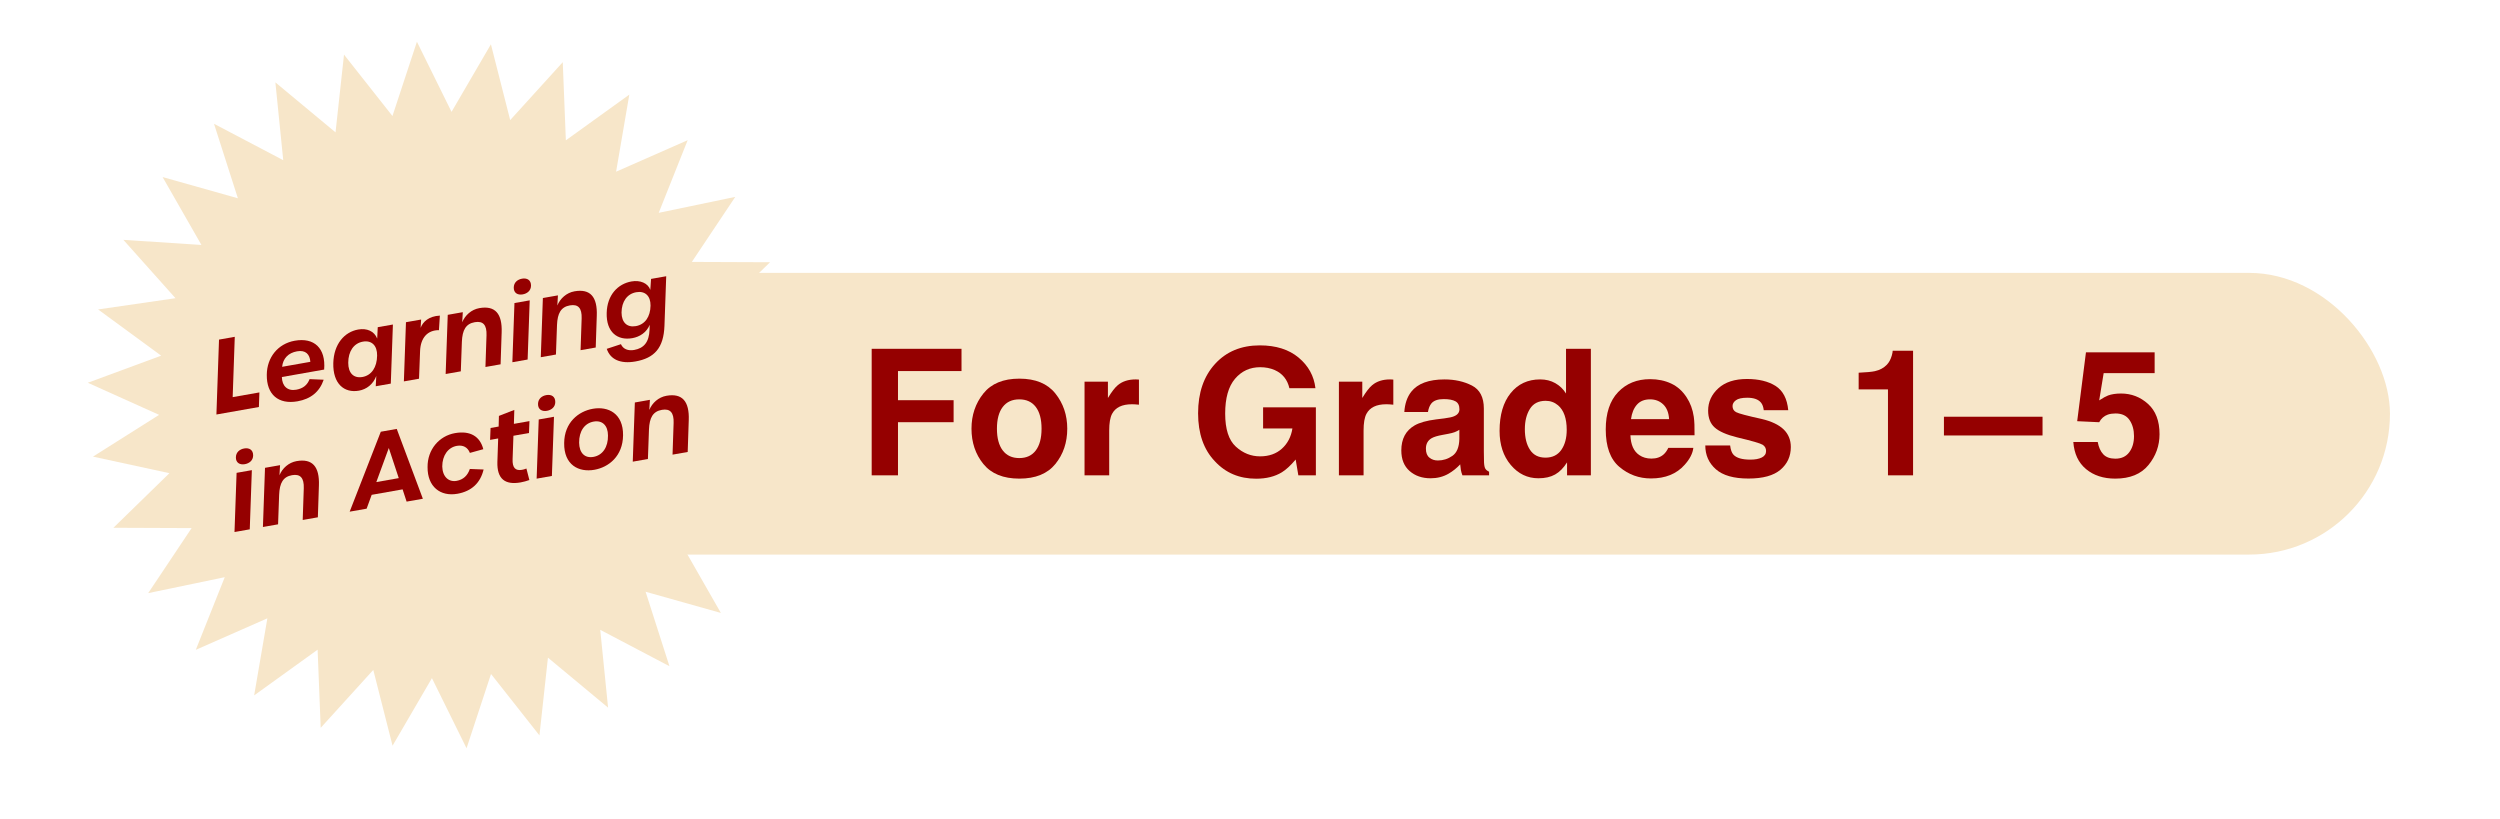
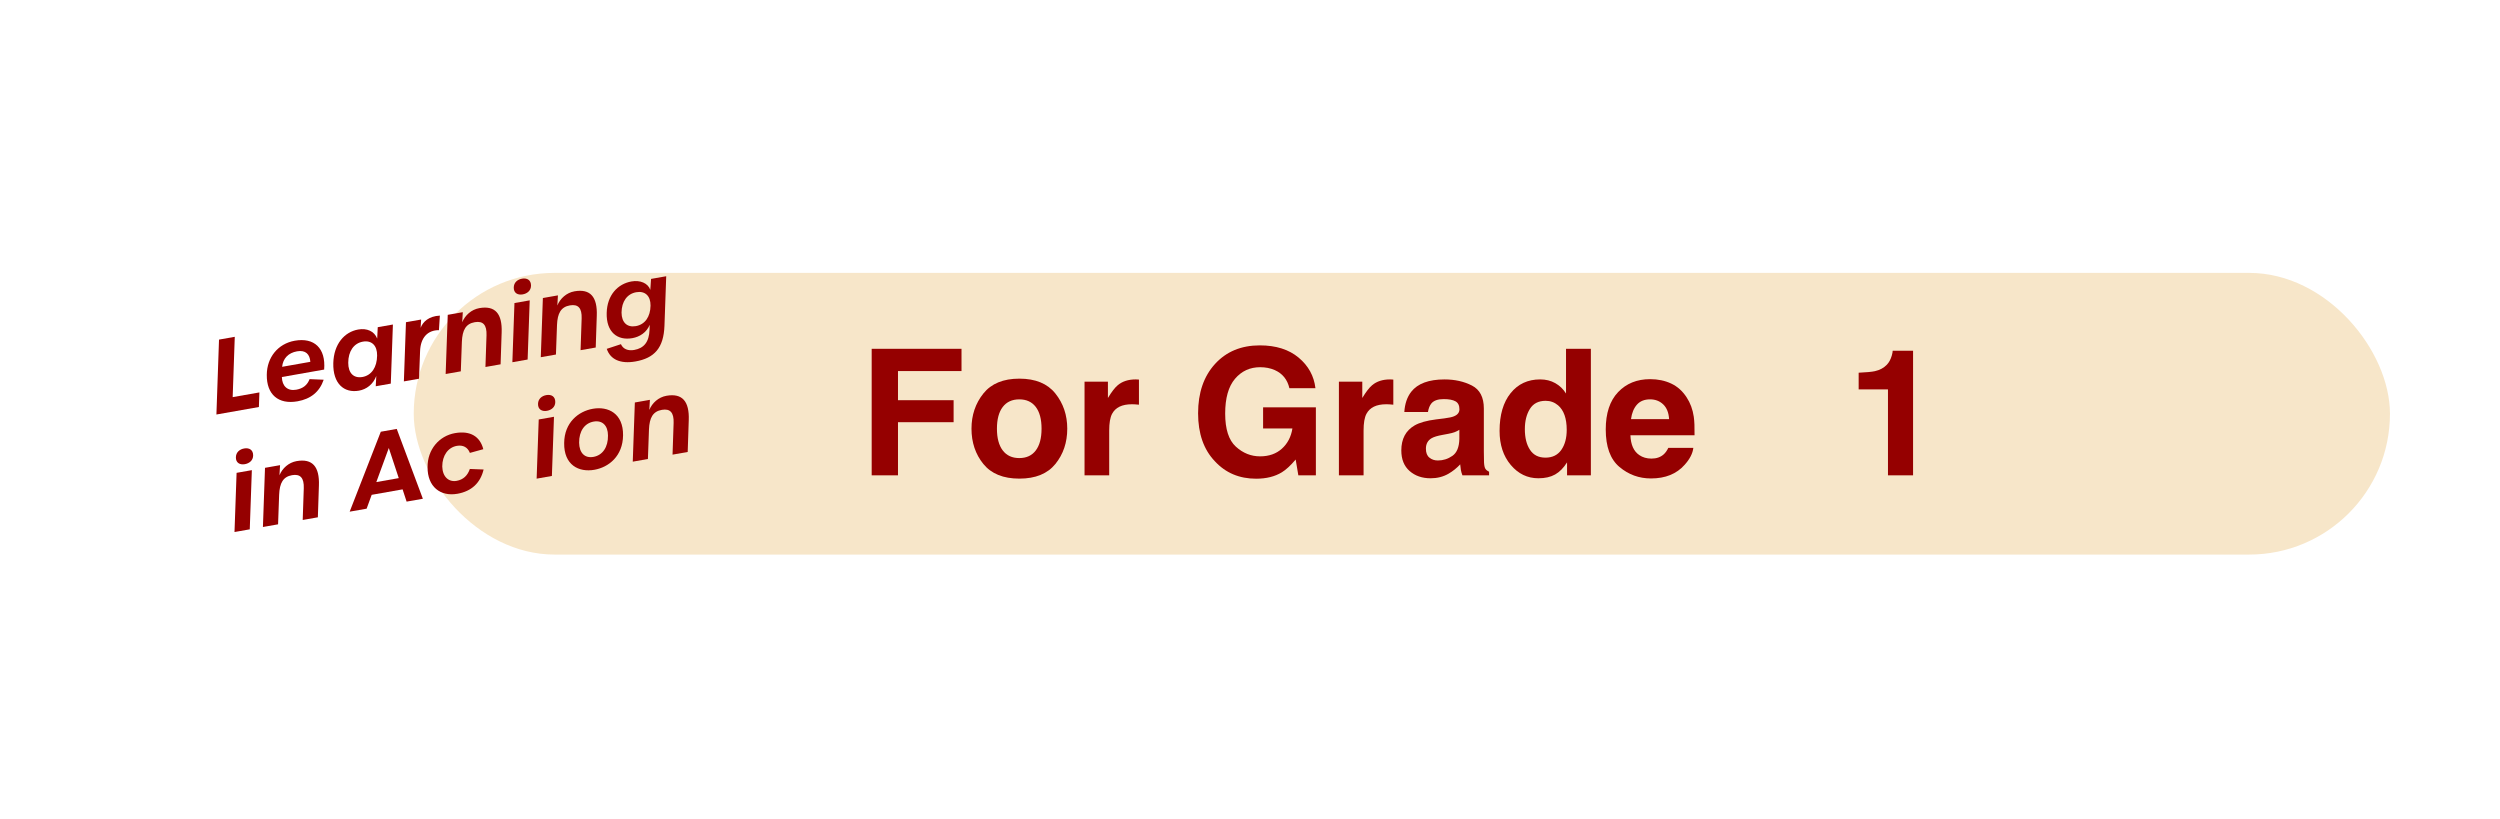
<svg xmlns="http://www.w3.org/2000/svg" height="186" viewBox="0 0 568 186" width="568">
  <g fill="none" fill-rule="evenodd">
    <rect fill="#f7e6c9" height="64" rx="32" width="449" x="94" y="62" />
    <g fill="#950000" fill-rule="nonzero" transform="translate(198.047 78.469)">
      <path d="m20.41 5.84h-14.434v6.621h12.637v5h-12.637v12.07h-5.977v-28.75h20.41z" />
      <path d="m41.738 10.938c1.797 2.253 2.695 4.915 2.695 7.988 0 3.125-.898 5.798-2.695 8.018s-4.525 3.33-8.184 3.33-6.387-1.11-8.184-3.33-2.695-4.893-2.695-8.018c0-3.073.898-5.736 2.695-7.988 1.797-2.253 4.525-3.379 8.184-3.379s6.387 1.126 8.184 3.379zm-8.203 1.328c-1.628 0-2.881.576-3.76 1.729-.879 1.152-1.318 2.796-1.318 4.932 0 2.135.439 3.783 1.318 4.941.879 1.159 2.132 1.738 3.76 1.738 1.628 0 2.878-.579 3.75-1.738.872-1.159 1.309-2.806 1.309-4.941 0-2.135-.436-3.779-1.309-4.932-.872-1.152-2.122-1.729-3.75-1.729z" />
      <path d="m59.121 13.379c-2.24 0-3.743.729-4.512 2.188-.43.82-.645 2.083-.645 3.789v10.176h-5.605v-21.289h5.312v3.711c.859-1.419 1.608-2.389 2.246-2.91 1.042-.872 2.396-1.309 4.062-1.309.104 0 .192.003.264.01.072.007.231.016.479.029v5.703c-.352-.039-.664-.065-.938-.078-.273-.013-.495-.02-.664-.02z" />
      <path d="m93.203 28.828c-1.589.977-3.542 1.465-5.859 1.465-3.815 0-6.94-1.322-9.375-3.965-2.539-2.656-3.809-6.289-3.809-10.898 0-4.661 1.283-8.398 3.848-11.211s5.957-4.219 10.176-4.219c3.659 0 6.598.928 8.818 2.783 2.22 1.855 3.493 4.17 3.818 6.943h-5.918c-.456-1.966-1.569-3.34-3.34-4.121-.99-.43-2.09-.645-3.301-.645-2.318 0-4.222.876-5.713 2.627-1.491 1.751-2.236 4.385-2.236 7.9 0 3.542.807 6.048 2.422 7.52s3.451 2.207 5.508 2.207c2.018 0 3.672-.583 4.961-1.748s2.083-2.692 2.383-4.58h-6.66v-4.805h11.992v15.449h-3.984l-.605-3.594c-1.159 1.367-2.201 2.331-3.125 2.891z" />
      <path d="m116.914 13.379c-2.24 0-3.743.729-4.512 2.188-.43.82-.645 2.083-.645 3.789v10.176h-5.605v-21.289h5.312v3.711c.859-1.419 1.608-2.389 2.246-2.91 1.042-.872 2.396-1.309 4.062-1.309.104 0 .192.003.264.01.072.007.231.016.479.029v5.703c-.352-.039-.664-.065-.938-.078s-.495-.02-.664-.02z" />
      <path d="m122.578 10.547c1.471-1.875 3.997-2.812 7.578-2.812 2.331 0 4.401.462 6.211 1.387 1.81.924 2.715 2.669 2.715 5.234v9.766c0 .677.013 1.497.039 2.461.039.729.15 1.224.332 1.484.182.26.456.475.82.645v.82h-6.055c-.169-.43-.286-.833-.352-1.211-.065-.378-.117-.807-.156-1.289-.768.833-1.654 1.543-2.656 2.129-1.198.69-2.552 1.035-4.062 1.035-1.927 0-3.519-.55-4.775-1.65-1.257-1.1-1.885-2.66-1.885-4.678 0-2.617 1.009-4.512 3.027-5.684 1.107-.638 2.734-1.094 4.883-1.367l1.895-.234c1.029-.13 1.764-.293 2.207-.488.794-.339 1.191-.866 1.191-1.582 0-.872-.303-1.475-.908-1.807-.605-.332-1.494-.498-2.666-.498-1.315 0-2.246.326-2.793.977-.391.482-.651 1.133-.781 1.953h-5.371c.117-1.862.638-3.392 1.562-4.59zm4.141 14.961c.521.43 1.159.645 1.914.645 1.198 0 2.301-.352 3.311-1.055 1.009-.703 1.533-1.986 1.572-3.848v-2.07c-.352.221-.706.4-1.064.537-.358.137-.85.264-1.475.381l-1.25.234c-1.172.208-2.012.462-2.52.762-.859.508-1.289 1.296-1.289 2.363 0 .951.267 1.634.801 2.051z" />
      <path d="m163.398.781v28.75h-5.41v-2.949c-.794 1.263-1.699 2.181-2.715 2.754-1.016.573-2.279.859-3.789.859-2.487 0-4.58-1.006-6.279-3.018-1.699-2.012-2.549-4.593-2.549-7.744 0-3.633.837-6.491 2.51-8.574 1.673-2.083 3.91-3.125 6.709-3.125 1.289 0 2.435.283 3.438.85 1.003.566 1.816 1.351 2.441 2.354v-10.156zm-15 18.242c0 1.966.391 3.535 1.172 4.707.768 1.185 1.94 1.777 3.516 1.777 1.576 0 2.773-.586 3.594-1.758.82-1.172 1.23-2.689 1.23-4.551 0-2.604-.658-4.466-1.973-5.586-.807-.677-1.745-1.016-2.812-1.016-1.628 0-2.822.615-3.584 1.846-.762 1.23-1.143 2.757-1.143 4.58z" />
      <path d="m186.68 23.281c-.143 1.263-.801 2.546-1.973 3.848-1.823 2.07-4.375 3.105-7.656 3.105-2.708 0-5.098-.872-7.168-2.617-2.07-1.745-3.105-4.583-3.105-8.516 0-3.685.934-6.51 2.803-8.477 1.868-1.966 4.294-2.949 7.275-2.949 1.771 0 3.366.332 4.785.996s2.591 1.712 3.516 3.145c.833 1.263 1.374 2.728 1.621 4.395.143.977.202 2.383.176 4.219h-14.57c.078 2.135.749 3.633 2.012 4.492.768.534 1.693.801 2.773.801 1.146 0 2.077-.326 2.793-.977.391-.352.736-.84 1.035-1.465zm-5.508-6.523c-.091-1.471-.537-2.588-1.338-3.35-.801-.762-1.794-1.143-2.979-1.143-1.289 0-2.288.404-2.998 1.211-.71.807-1.156 1.901-1.338 3.281z" />
-       <path d="m205.371 9.219c1.667 1.068 2.624 2.904 2.871 5.508h-5.566c-.078-.716-.28-1.283-.605-1.699-.612-.755-1.654-1.133-3.125-1.133-1.211 0-2.074.189-2.588.566s-.771.82-.771 1.328c0 .638.273 1.1.82 1.387.547.299 2.48.814 5.801 1.543 2.214.521 3.874 1.309 4.98 2.363 1.094 1.068 1.641 2.402 1.641 4.004 0 2.109-.785 3.831-2.354 5.166-1.569 1.335-3.994 2.002-7.275 2.002-3.346 0-5.817-.706-7.412-2.119s-2.393-3.213-2.393-5.4h5.645c.117.99.371 1.693.762 2.109.69.742 1.966 1.113 3.828 1.113 1.094 0 1.963-.163 2.607-.488s.967-.814.967-1.465c0-.625-.26-1.1-.781-1.426s-2.454-.885-5.801-1.68c-2.409-.599-4.108-1.348-5.098-2.246-.99-.885-1.484-2.161-1.484-3.828 0-1.966.771-3.656 2.314-5.068 1.543-1.413 3.714-2.119 6.514-2.119 2.656 0 4.824.527 6.504 1.582z" />
      <path d="m236.602 29.531h-5.703v-19.531h-6.66v-3.789c1.758-.078 2.988-.195 3.691-.352 1.12-.247 2.031-.742 2.734-1.484.482-.508.846-1.185 1.094-2.031.143-.508.215-.885.215-1.133h4.629z" />
-       <path d="m243.613 16.211h22.402v4.258h-22.402z" />
-       <path d="m282.621 15.469c-.677 0-1.263.085-1.758.254-.872.312-1.53.892-1.973 1.738l-5-.234 1.992-15.645h15.605v4.727h-11.582l-1.016 6.191c.859-.56 1.53-.931 2.012-1.113.807-.299 1.79-.449 2.949-.449 2.344 0 4.388.788 6.133 2.363 1.745 1.576 2.617 3.867 2.617 6.875 0 2.617-.84 4.954-2.52 7.012-1.68 2.057-4.193 3.086-7.539 3.086-2.695 0-4.909-.723-6.641-2.168-1.732-1.445-2.695-3.496-2.891-6.152h5.547c.221 1.211.645 2.145 1.27 2.803s1.536.986 2.734.986c1.38 0 2.432-.485 3.154-1.455s1.084-2.191 1.084-3.662c0-1.445-.339-2.666-1.016-3.662-.677-.996-1.732-1.494-3.164-1.494z" />
    </g>
    <g transform="matrix(.985 -.174 .174 .985 -34.168 -2.283)">
-       <path d="m124.849 34-8.408 15.648-8.408-15.648-4.971 17.054-11.478-13.557-1.317 17.714-14.046-10.875 2.395 17.601-16-7.717 6.002 16.719-17.255-4.221 9.347 15.106-17.755-.542 12.283 12.832-17.48 3.161 14.683 9.998-16.441 6.727 16.441 6.727-14.683 9.998 17.48 3.161-12.283 12.832 17.755-.542-9.347 15.105 17.255-4.221-6.002 16.719 16-7.717-2.395 17.602 14.046-10.875 1.317 17.714 11.478-13.557 4.971 17.054 8.408-15.648 8.408 15.648 4.971-17.054 11.478 13.557 1.317-17.714 14.046 10.875-2.395-17.602 16 7.717-6.002-16.719 17.255 4.221-9.347-15.105 17.755.542-12.283-12.832 17.48-3.161-14.683-9.998 16.441-6.727-16.441-6.727 14.683-9.998-17.48-3.161 12.283-12.832-17.755.542 9.347-15.106-17.255 4.221 6.002-16.719-16 7.717 2.395-17.601-14.046 10.875-1.317-17.714-11.478 13.557z" fill="#f7e6c9" />
      <g fill="#950000" fill-rule="nonzero" transform="translate(64.673 91.15)">
        <path d="m.598 18.308h9.798l.69-3.243h-6.164l2.852-13.409h-3.634z" />
        <path d="m19.251 18.561c3.059 0 5.313-1.242 6.716-3.795l-3.128-.69c-.759 1.242-1.817 1.84-3.427 1.84-1.978 0-3.013-1.357-2.691-3.404h9.752c1.242-4.738-.966-7.613-5.428-7.613-3.91 0-6.9 2.645-7.613 6.532-.828 4.393 1.426 7.13 5.819 7.13zm-2.07-8.326c.529-1.84 1.932-2.875 3.956-2.875 1.978 0 2.737 1.173 2.553 2.875z" />
        <path d="m33.419 18.607c1.748 0 3.427-.851 4.462-2.599l-.529 2.277h3.473l2.806-13.133h-3.496l-.575 2.53c-.345-1.794-1.909-2.783-3.887-2.783-3.151 0-6.026 2.254-6.9 6.532-.92 4.577 1.219 7.176 4.646 7.176zm1.334-2.921c-2.047 0-3.036-1.449-2.622-3.749.46-2.553 2.001-4.14 4.117-4.14 2.024 0 3.059 1.449 2.622 3.68-.483 2.599-2.024 4.209-4.117 4.209z" />
        <path d="m43.838 18.308h3.496l1.311-6.072c.644-3.082 2.553-4.462 5.06-4.002l.782-3.22c-2.553-.322-4.071.759-4.784 1.978l.437-1.84h-3.496z" />
        <path d="m53.475 18.308h3.496l1.403-6.555c.575-2.645 1.61-3.887 3.657-3.887 1.932 0 2.599 1.104 2.116 3.381l-1.495 7.061h3.496l1.495-7.084c.897-4.163-.368-6.325-4.025-6.325-1.84 0-3.473 1.035-4.393 2.484l.529-2.231h-3.473z" />
        <path d="m73.853 3.542c1.035 0 2.001-.506 2.208-1.633.23-1.242-.575-1.909-1.725-1.909-1.035 0-1.978.506-2.208 1.633-.253 1.242.575 1.909 1.725 1.909zm-4.991 14.766h3.519l2.806-13.156h-3.519z" />
        <path d="m75.417 18.308h3.496l1.403-6.555c.575-2.645 1.61-3.887 3.657-3.887 1.932 0 2.599 1.104 2.116 3.381l-1.495 7.061h3.496l1.495-7.084c.897-4.163-.368-6.325-4.025-6.325-1.84 0-3.473 1.035-4.393 2.484l.529-2.231h-3.473z" />
        <path d="m96.416 23c4.393 0 6.854-1.909 7.912-6.854l2.346-10.994h-3.496l-.598 2.415c-.276-1.61-1.886-2.622-3.887-2.622-3.151 0-5.98 2.07-6.785 6.072-.874 4.278 1.311 6.647 4.738 6.647 1.702 0 3.427-.713 4.416-2.3l-.23 1.104c-.598 2.76-2.001 3.91-4.255 3.91-1.38 0-2.438-.644-2.714-1.817l-3.358.483c.368 2.507 2.438 3.956 5.911 3.956zm1.495-7.889c-2.024 0-3.036-1.38-2.668-3.588.46-2.461 1.978-3.979 4.094-3.979 2.024 0 3.082 1.38 2.668 3.565-.483 2.484-1.978 4.002-4.094 4.002z" />
        <path d="m4.991 30.542c1.035 0 2.001-.506 2.208-1.633.23-1.242-.575-1.909-1.725-1.909-1.035 0-1.978.506-2.208 1.633-.253 1.242.575 1.909 1.725 1.909zm-4.991 14.766h3.519l2.806-13.156h-3.519z" />
        <path d="m6.555 45.308h3.496l1.403-6.555c.575-2.645 1.61-3.887 3.657-3.887 1.932 0 2.599 1.104 2.116 3.381l-1.495 7.061h3.496l1.495-7.084c.897-4.163-.368-6.325-4.025-6.325-1.84 0-3.473 1.035-4.393 2.484l.529-2.231h-3.473z" />
        <path d="m39.698 45.308h3.749l-3.082-16.652h-3.68l-10.12 16.652h3.91l1.679-2.898h7.13zm-6.003-5.566 4.14-7.13 1.035 7.13z" />
        <path d="m51.359 45.561c3.289 0 5.589-1.518 6.831-4.393l-3.059-.667c-.759 1.403-1.909 2.139-3.427 2.139-1.84 0-2.99-1.472-2.645-3.772.437-2.484 2.07-4.048 4.071-4.048 1.472 0 2.392.782 2.645 2.093l3.151-.299c-.23-3.013-2.208-4.715-5.704-4.715-3.657 0-6.831 2.599-7.475 6.532-.805 4.37 1.702 7.13 5.612 7.13z" />
-         <path d="m65.964 45.515c.575 0 1.472-.069 2.047-.184l-.207-2.691c-.46.092-.667.115-1.035.115-1.495 0-2.116-.805-1.679-2.783l1.104-5.175h3.588l.575-2.645h-3.588l.644-3.105-3.68.736-.483 2.369h-1.863l-.575 2.645h1.863l-1.104 5.221c-.782 3.772.782 5.497 4.393 5.497z" />
        <path d="m74.681 30.542c1.035 0 2.001-.506 2.208-1.633.23-1.242-.575-1.909-1.725-1.909-1.035 0-1.978.506-2.208 1.633-.253 1.242.575 1.909 1.725 1.909zm-4.991 14.766h3.519l2.806-13.156h-3.519z" />
        <path d="m82.961 45.607c3.312 0 6.9-1.932 7.774-6.578.92-4.876-2.162-7.13-5.727-7.13-3.289 0-6.9 1.932-7.751 6.532-.943 4.922 2.116 7.176 5.704 7.176zm.299-2.921c-2.024 0-3.013-1.449-2.645-3.749.437-2.553 1.955-4.14 4.094-4.14 2.001 0 3.036 1.449 2.645 3.68-.414 2.599-1.978 4.209-4.094 4.209z" />
        <path d="m91.862 45.308h3.496l1.403-6.555c.575-2.645 1.61-3.887 3.657-3.887 1.932 0 2.599 1.104 2.116 3.381l-1.495 7.061h3.496l1.495-7.084c.897-4.163-.368-6.325-4.025-6.325-1.84 0-3.473 1.035-4.393 2.484l.529-2.231h-3.473z" />
      </g>
    </g>
  </g>
</svg>